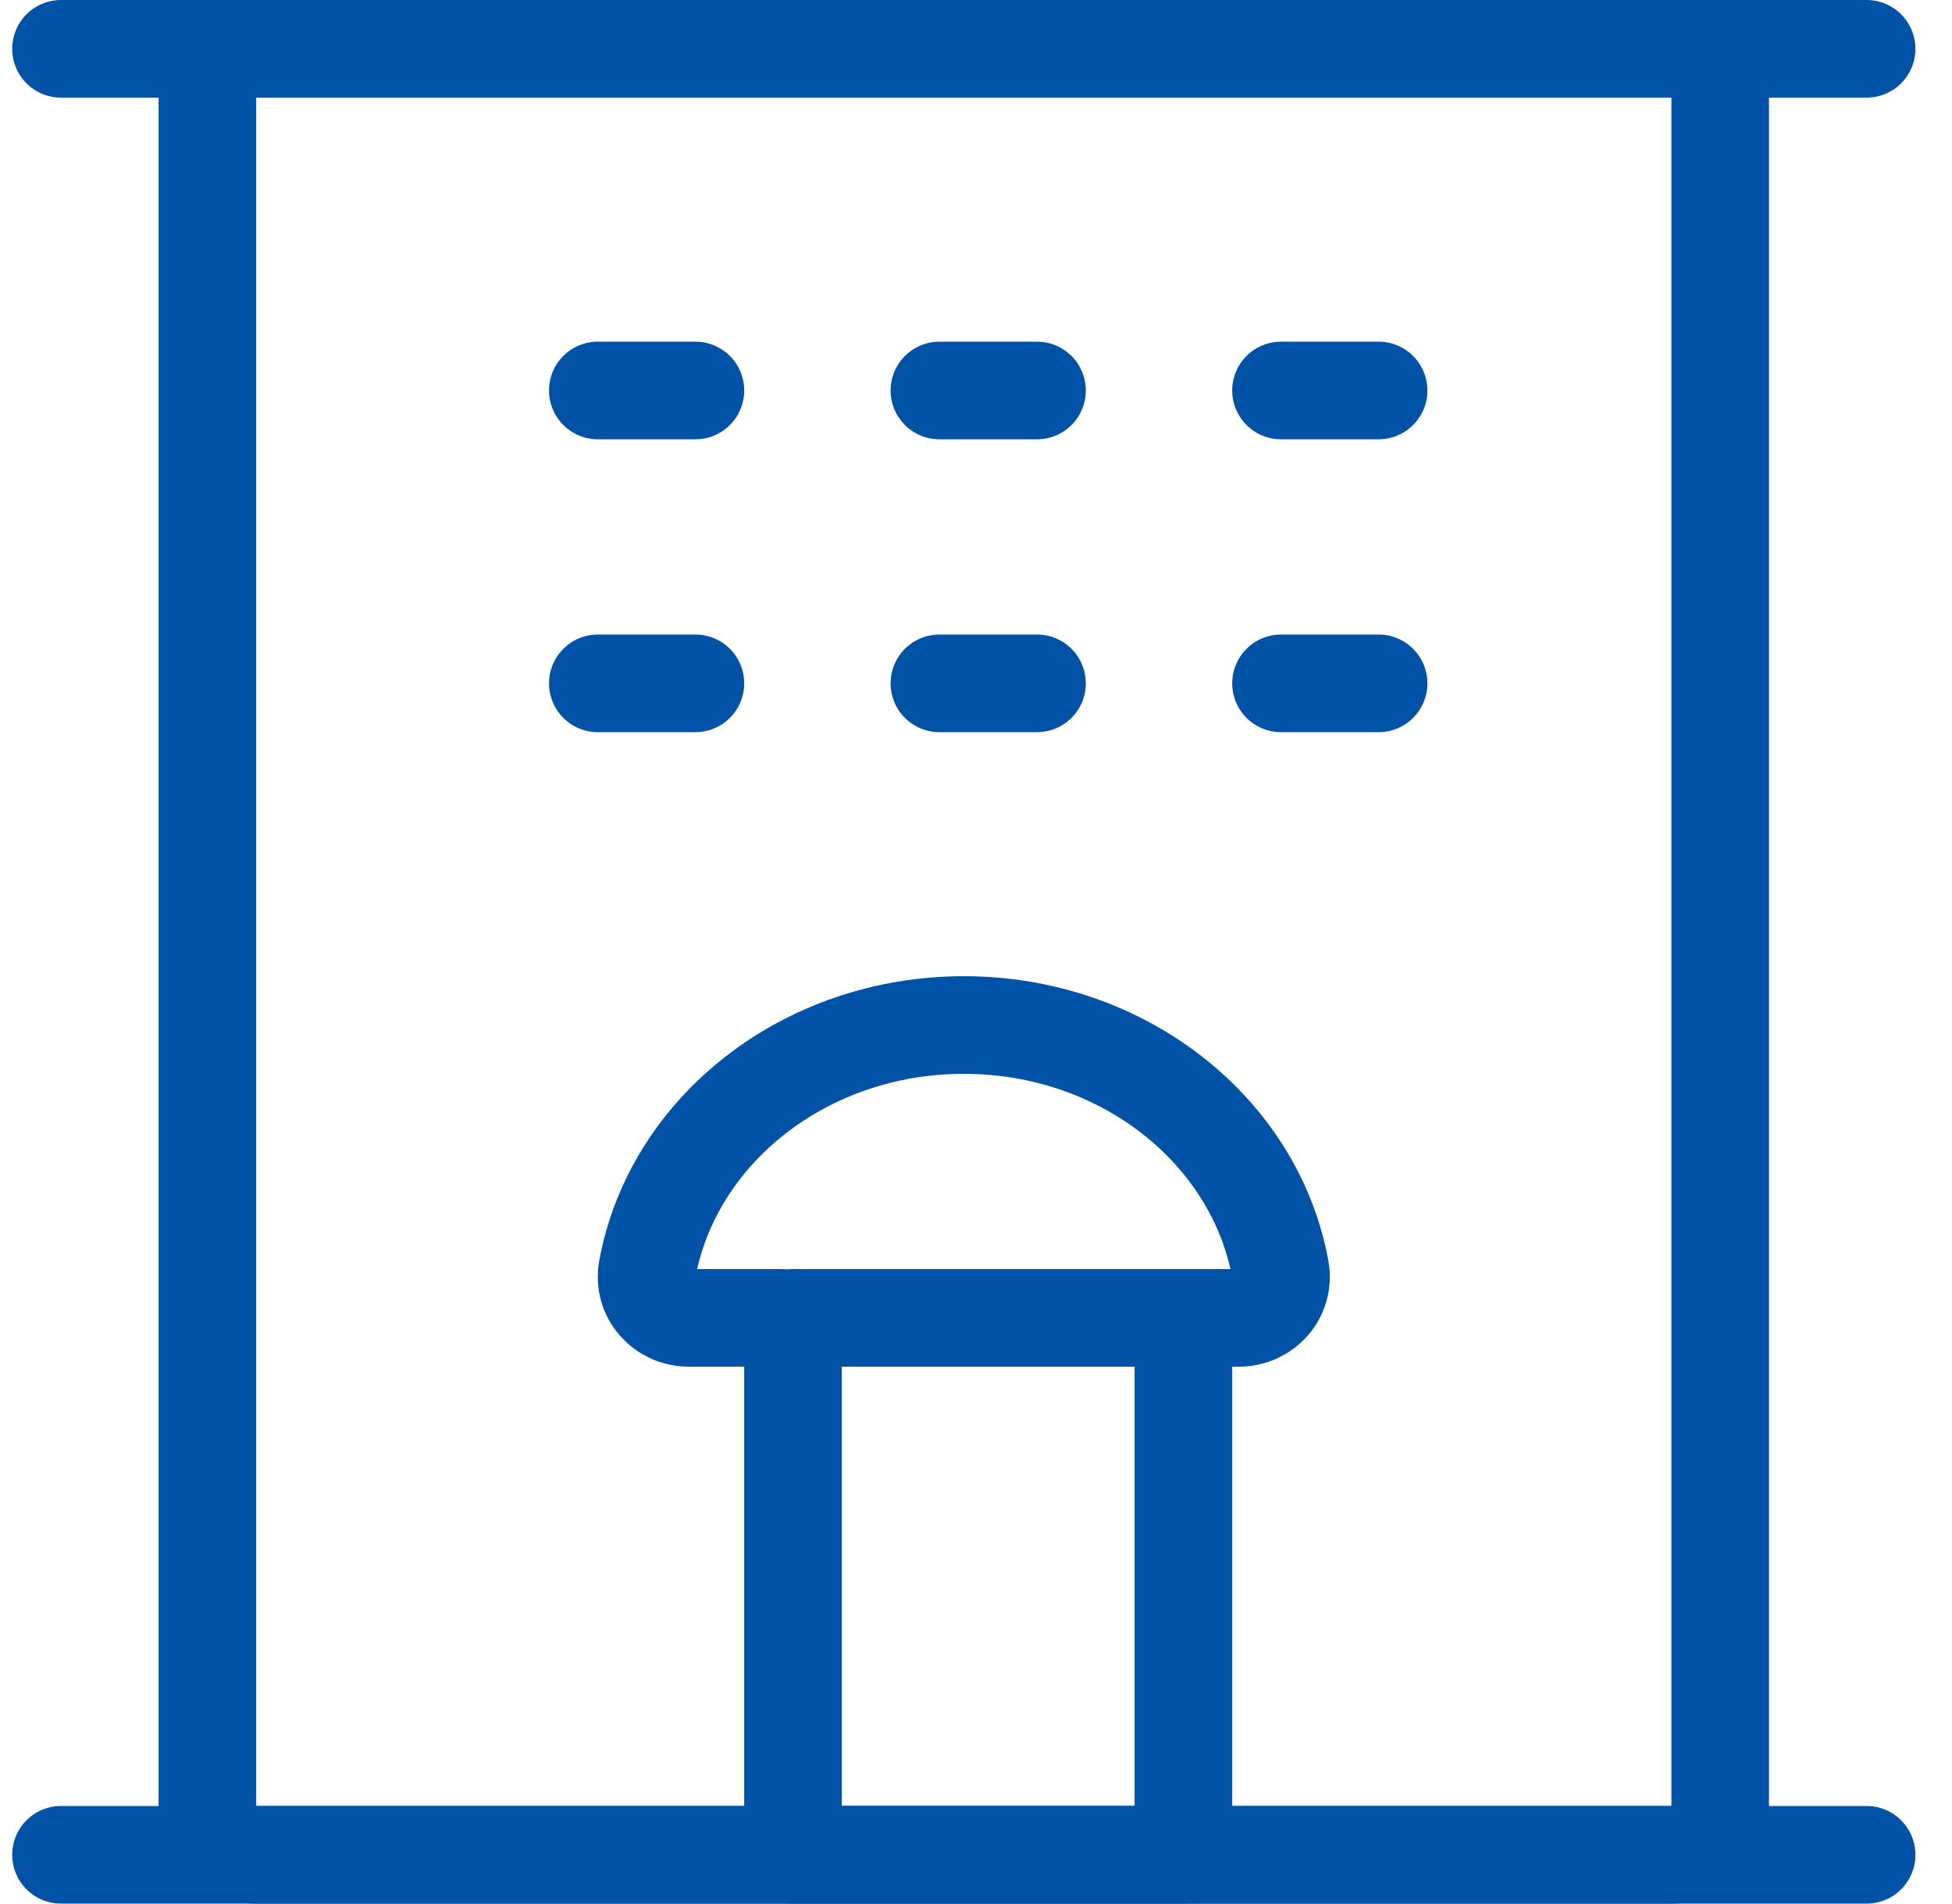
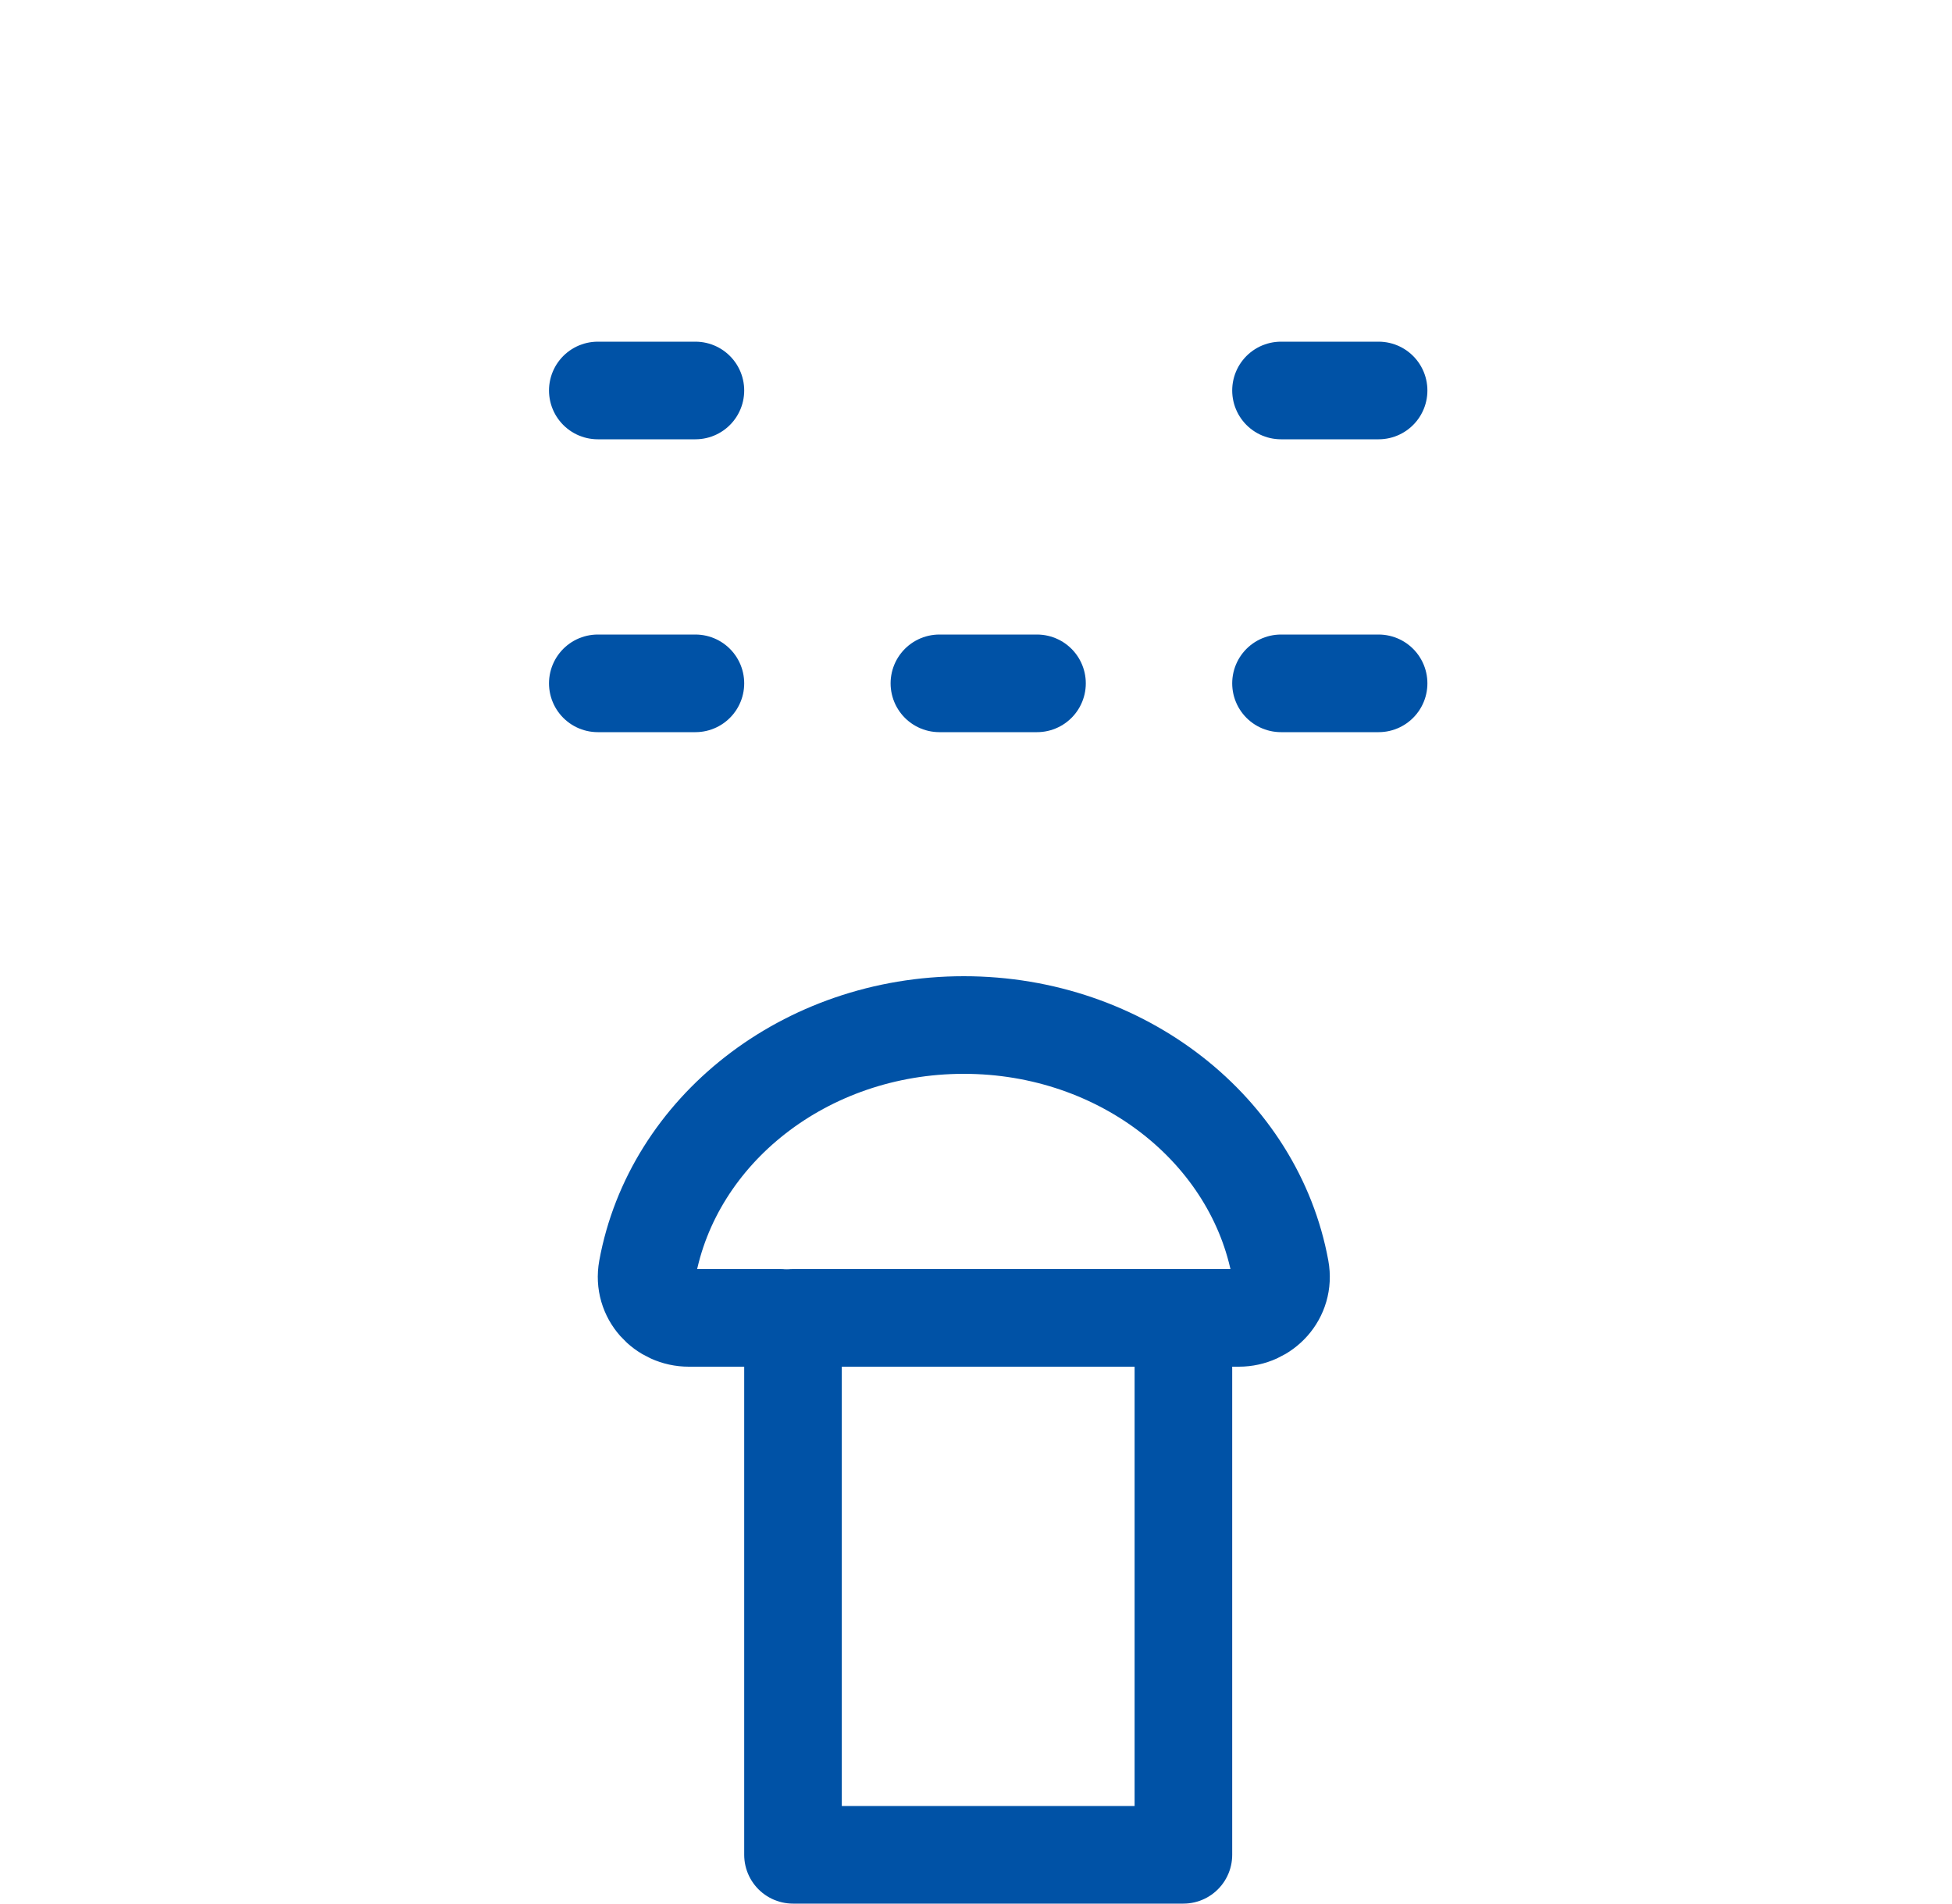
<svg xmlns="http://www.w3.org/2000/svg" version="1.1" width="40px" height="39px" viewBox="0 0 40.0 39.0">
  <defs>
    <clipPath id="i0">
      <path d="M1920,0 L1920,4540 L0,4540 L0,0 L1920,0 Z" />
    </clipPath>
  </defs>
  <g transform="translate(-863.0 -1585.0)">
    <g clip-path="url(#i0)">
      <g transform="translate(826.25 1551.0)">
        <g transform="translate(38.0 34.0)">
-           <path d="M0,1 L37,1" stroke="#0052A6" stroke-width="2" fill="none" stroke-linecap="round" stroke-linejoin="round" />
          <g transform="translate(3.0 1.0)">
-             <path d="M1,0 L30,0 C30.552,-1.01453063e-16 31,0.448 31,1 L31,36 C31,36.552 30.552,37 30,37 L1,37 C0.448,37 6.76353751e-17,36.552 0,36 L0,1 C-6.76353751e-17,0.448 0.448,1.01453063e-16 1,0 Z" stroke="#0052A6" stroke-width="2" fill="none" stroke-linejoin="round" />
-           </g>
+             </g>
          <g transform="translate(15.0 27.0)">
            <polygon points="0,0 8,0 8,11 0,11 0,0 0,0" stroke="#0052A6" stroke-width="2" fill="none" stroke-linecap="round" stroke-linejoin="round" />
          </g>
          <g transform="translate(11.0 7.0)">
            <path d="M0,1 L2,1" stroke="#0052A6" stroke-width="2" fill="none" stroke-linecap="round" stroke-miterlimit="10" />
          </g>
          <g transform="translate(11.0 13.0)">
            <path d="M0,1 L2,1" stroke="#0052A6" stroke-width="2" fill="none" stroke-linecap="round" stroke-miterlimit="10" />
          </g>
          <g transform="translate(18.0 7.0)">
-             <path d="M0,1 L2,1" stroke="#0052A6" stroke-width="2" fill="none" stroke-linecap="round" stroke-miterlimit="10" />
-           </g>
+             </g>
          <g transform="translate(18.0 13.0)">
            <path d="M0,1 L2,1" stroke="#0052A6" stroke-width="2" fill="none" stroke-linecap="round" stroke-miterlimit="10" />
          </g>
          <g transform="translate(25.0 7.0)">
            <path d="M0,1 L2,1" stroke="#0052A6" stroke-width="2" fill="none" stroke-linecap="round" stroke-miterlimit="10" />
          </g>
          <g transform="translate(25.0 13.0)">
            <path d="M0,1 L2,1" stroke="#0052A6" stroke-width="2" fill="none" stroke-linecap="round" stroke-miterlimit="10" />
          </g>
          <g transform="translate(0.0 37.0)">
-             <path d="M0,1 L37,1" stroke="#0052A6" stroke-width="2" fill="none" stroke-linecap="round" stroke-linejoin="round" />
-           </g>
+             </g>
          <g transform="translate(12.0 21.0)">
            <path d="M10.257,6 L12.136,6 C12.655,6 13.085,5.548 12.986,5.006 C12.467,2.165 9.76,0 6.5,0 C3.24,0 0.533,2.165 0.014,5.006 C-0.085,5.548 0.345,6 0.864,6 L2.743,6" stroke="#0052A6" stroke-width="2" fill="none" stroke-linecap="round" stroke-linejoin="round" />
          </g>
        </g>
      </g>
    </g>
  </g>
</svg>